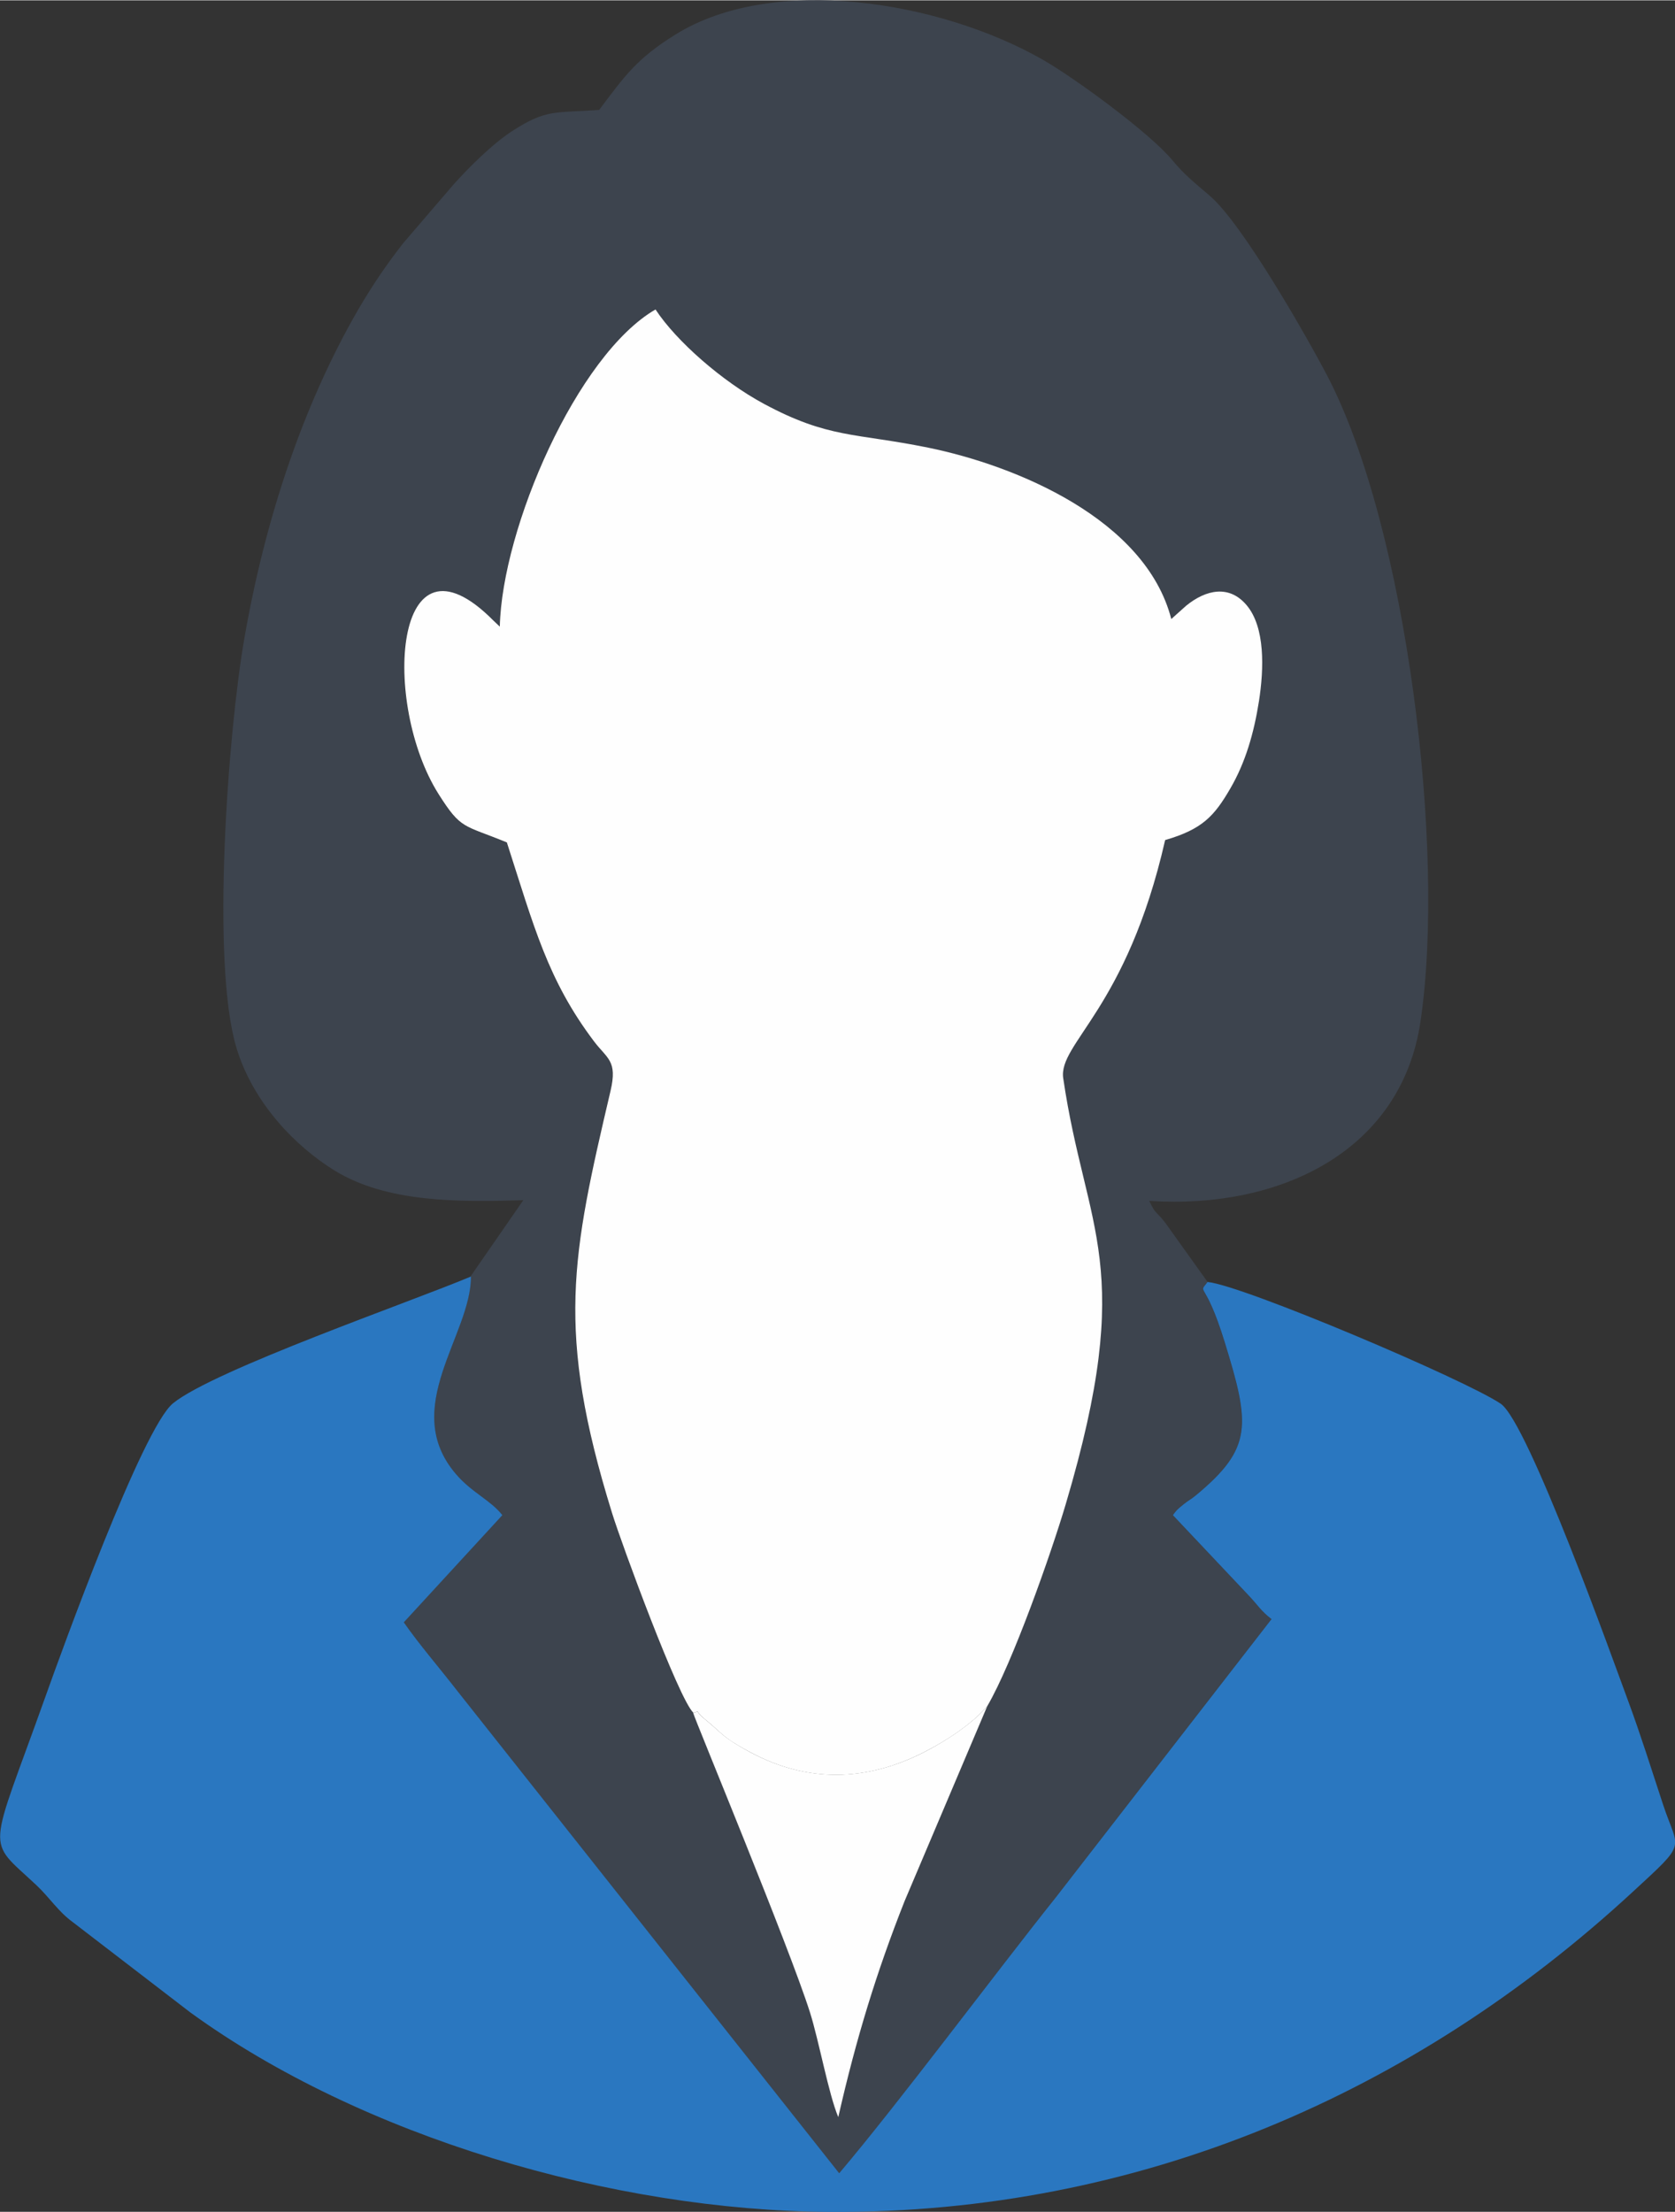
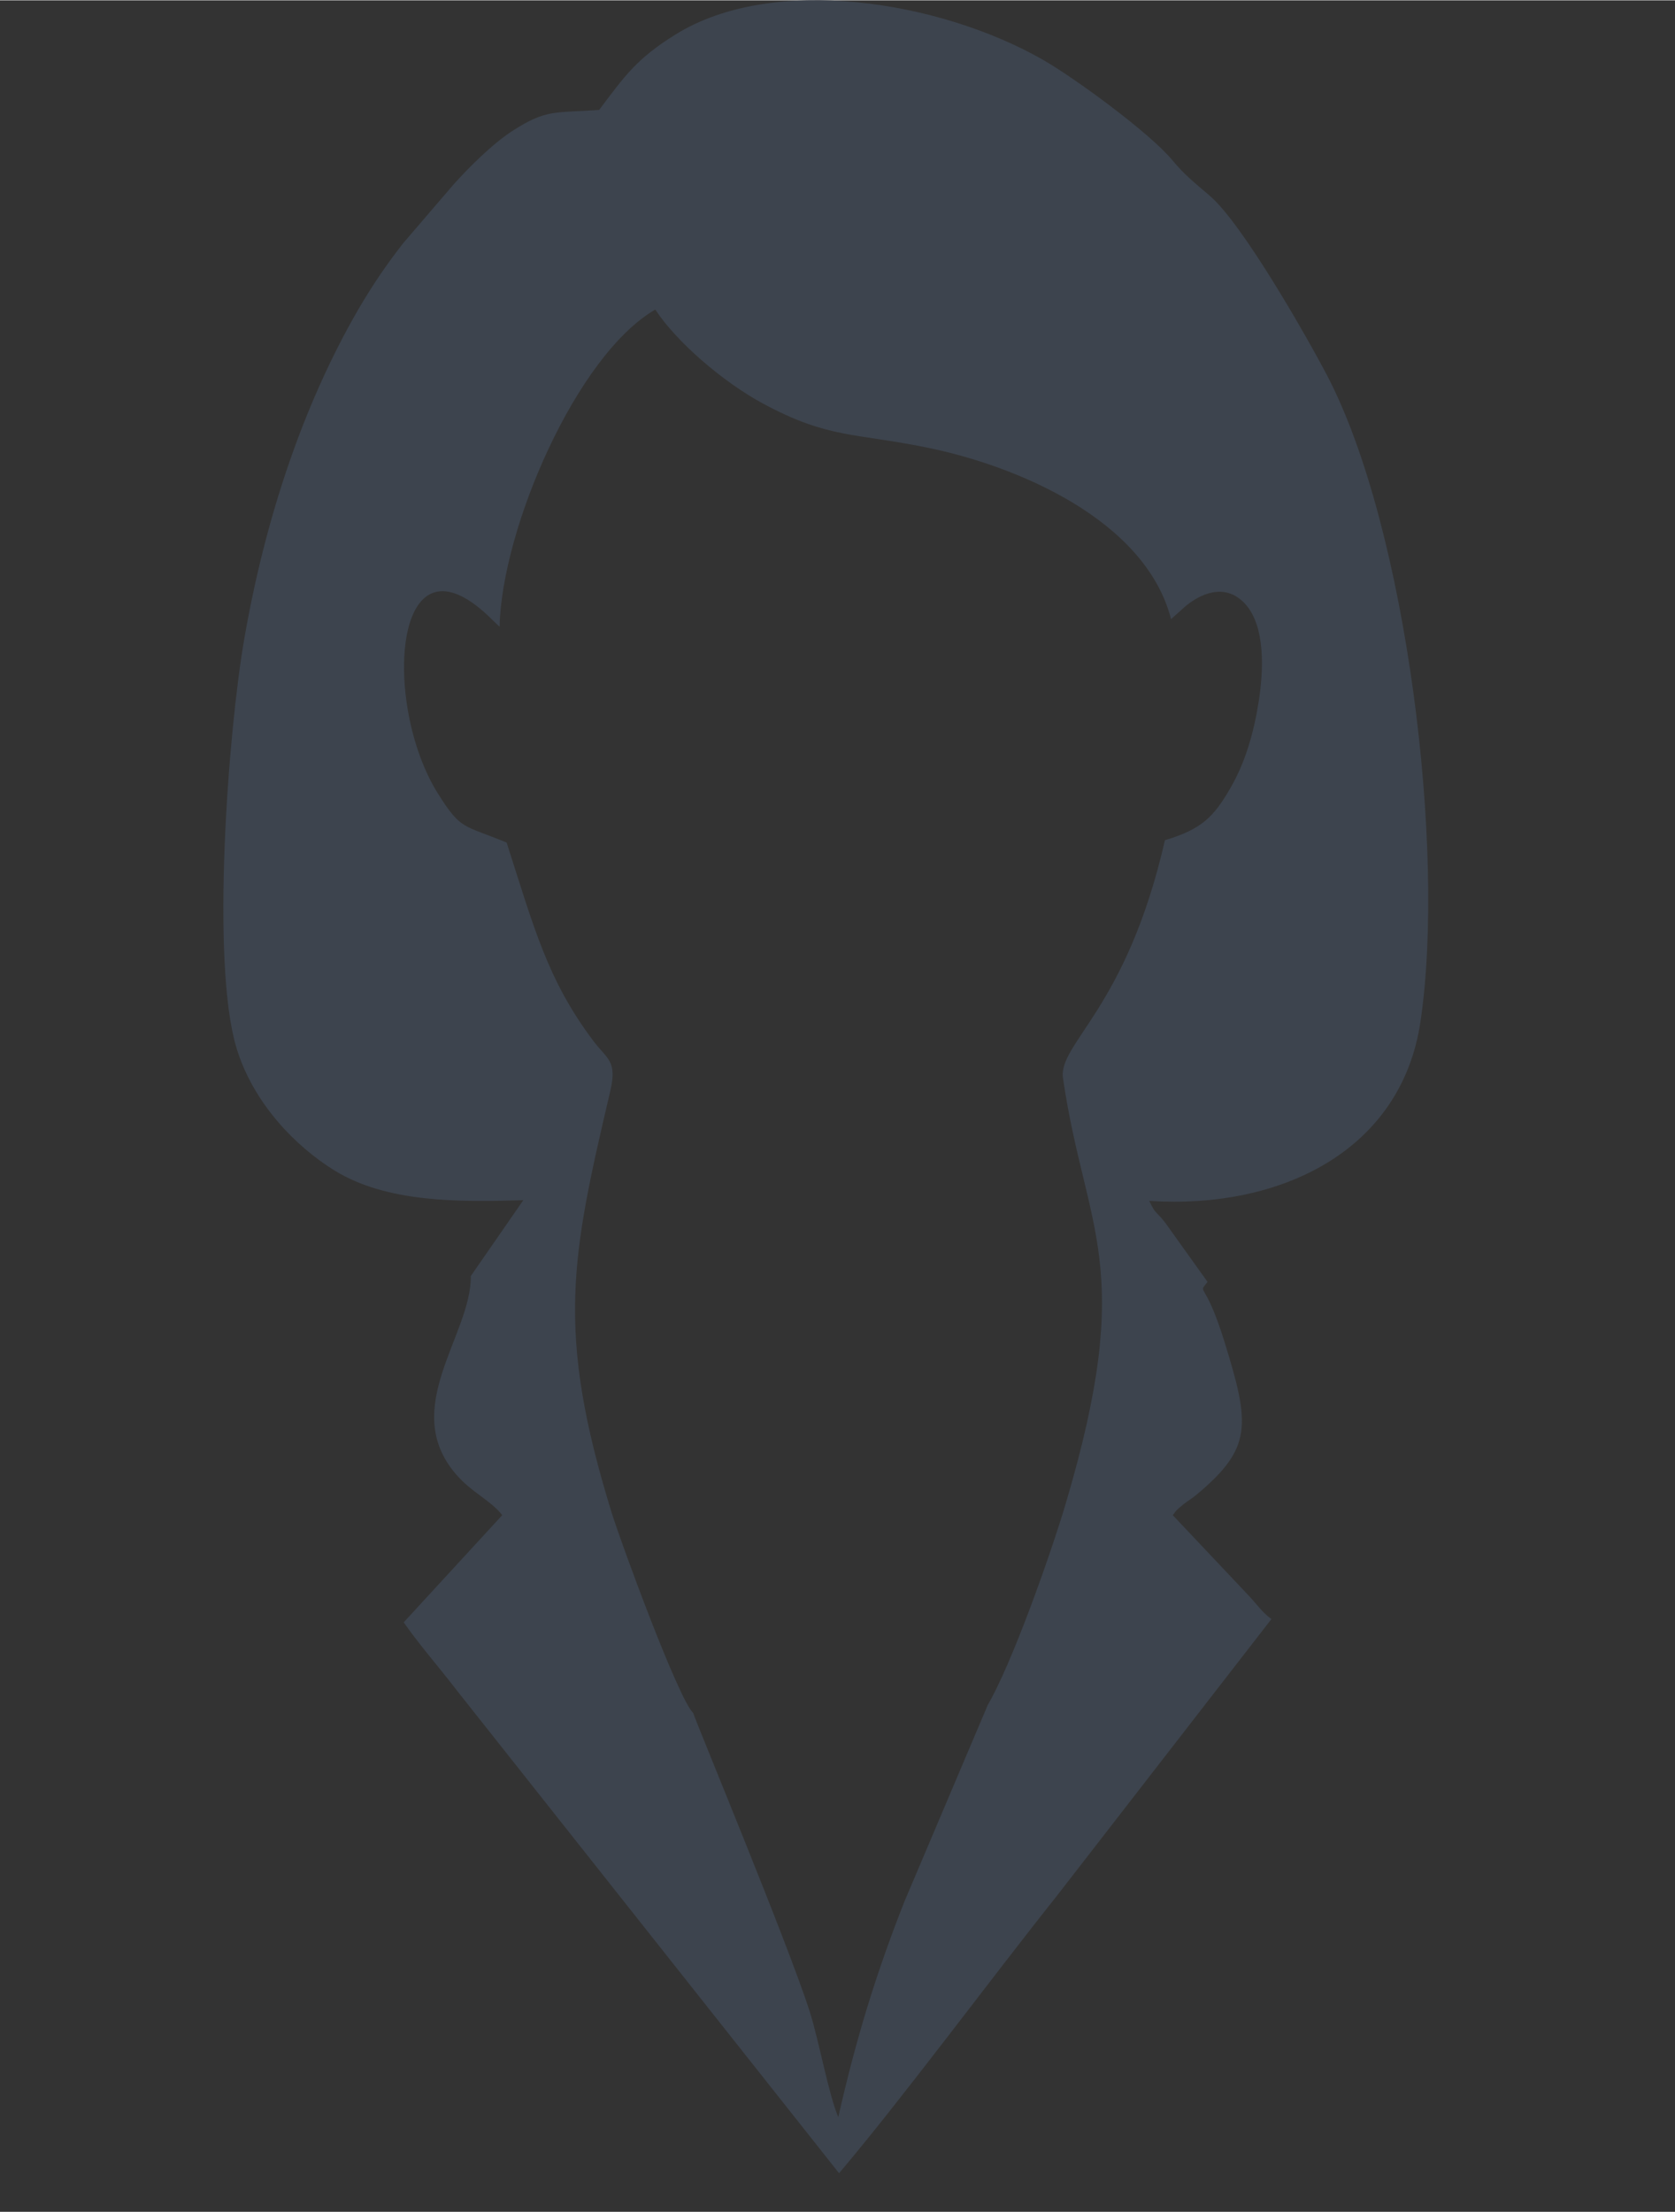
<svg xmlns="http://www.w3.org/2000/svg" xml:space="preserve" width="0.908in" height="1.199in" version="1.1" style="shape-rendering:geometricPrecision; text-rendering:geometricPrecision; image-rendering:optimizeQuality; fill-rule:evenodd; clip-rule:evenodd" viewBox="0 0 149.74 197.67">
  <rect x="0" y="0" width="149.74" height="197.67" fill="#333333" stroke="none" />
  <defs>
    <style type="text/css">
   
    .fil1 {fill:#FEFEFE}
    .fil2 {fill:#2A77C0}
    .fil0 {fill:#3D444E}
   
  </style>
  </defs>
  <g id="Layer_x0020_1">
    <g id="_1667930074896">
      <path class="fil0" d="M88.26 152.47l-7.4 17.45c-2.49,6.3 -4.32,12.21 -5.92,19.29 -0.86,-2.02 -1.73,-6.83 -2.53,-9.36 -1.87,-5.94 -10.36,-26.33 -10.44,-26.77 -1.31,-1.2 -6.42,-15.11 -7.28,-17.87 -5.05,-16.3 -3.61,-22.89 -0.13,-37.73 0.63,-2.7 -0.29,-2.85 -1.48,-4.42 -4.16,-5.5 -5.37,-10.28 -7.79,-17.78 -3.91,-1.61 -4.07,-1.1 -6.11,-4.33 -5.11,-8.08 -4.05,-24.54 4.91,-15.5l0.57 0.54c0.2,-8.8 6.89,-24.28 13.92,-28.35 1.86,2.84 5.98,6.44 9.68,8.43 5.81,3.12 8.14,2.58 14.68,3.92 7.85,1.6 19.44,6.38 21.75,15.32l1.33 -1.19c1.77,-1.43 3.85,-1.88 5.4,-0.05 1.66,1.98 1.56,5.67 1.11,8.57 -0.45,2.87 -1.21,5.5 -2.57,7.83 -1.43,2.46 -2.5,3.62 -5.82,4.6 -3.44,15.11 -9.57,18.16 -9.11,21.29 2.02,13.76 6.59,16.65 0.23,38.05 -1.32,4.43 -4.77,14.24 -7.02,18.07zm-46.17 -38.4c0.03,5.24 -6.39,11.77 -1.34,17.66 1.42,1.66 3.09,2.32 4.15,3.67l-8.81 9.58c1.32,1.91 3.23,4.1 4.72,6.05l34.2 43.19c5.47,-6.44 13.84,-17.73 19.4,-24.7l19.25 -24.83c-0.94,-0.71 -1.22,-1.25 -2.07,-2.14l-6.75 -7.15c0.36,-0.46 0.27,-0.41 0.96,-0.97 0.45,-0.36 0.64,-0.43 1.12,-0.82 5.07,-4.21 4.84,-6.28 2.54,-13.72 -1.76,-5.69 -2.42,-4.14 -1.51,-5.34l-3.74 -5.23c-0.85,-1.12 -0.88,-0.74 -1.47,-2.01 11.8,0.77 22.52,-4.51 24.24,-15.98 2.31,-15.42 -1.26,-44.18 -8.29,-57.7 -1.76,-3.38 -7.58,-13.63 -10.55,-16.17 -1.43,-1.22 -2.26,-1.87 -3.37,-3.21 -2.05,-2.45 -8.74,-7.34 -11.56,-8.95 -9.24,-5.27 -24.13,-7.66 -32.83,-2.24 -3.44,2.14 -4.49,3.64 -6.82,6.74 -4.01,0.28 -4.71,-0.09 -7.78,1.89 -1.82,1.18 -4.01,3.4 -5.26,4.8l-4.47 5.21c-1.52,1.95 -2.75,3.75 -4.06,6 -4.89,8.47 -8.29,18.64 -10.15,29.36 -1.46,8.38 -2.99,28.95 -0.71,36.54 1.48,4.94 5.28,8.84 8.77,10.99 4.68,2.88 11.03,2.83 16.88,2.66l-4.7 6.79z" />
-       <path class="fil1" d="M61.97 153.08c0.72,-0.19 0.04,-0.26 1.01,0.53 1.67,1.35 1.49,1.59 4.07,2.97 5.16,2.78 10.42,2.63 15.55,0.01 1.97,-1 4.32,-2.53 5.66,-4.12 2.25,-3.84 5.71,-13.64 7.02,-18.07 6.35,-21.4 1.79,-24.29 -0.23,-38.05 -0.46,-3.13 5.67,-6.18 9.11,-21.29 3.33,-0.97 4.39,-2.14 5.82,-4.6 1.36,-2.33 2.12,-4.96 2.57,-7.83 0.45,-2.9 0.56,-6.6 -1.11,-8.57 -1.55,-1.84 -3.63,-1.39 -5.4,0.05l-1.33 1.19c-2.31,-8.94 -13.9,-13.72 -21.75,-15.32 -6.54,-1.33 -8.88,-0.8 -14.68,-3.92 -3.7,-1.99 -7.82,-5.59 -9.68,-8.43 -7.03,4.07 -13.72,19.55 -13.92,28.35l-0.57 -0.54c-8.96,-9.04 -10.01,7.41 -4.91,15.5 2.04,3.22 2.2,2.72 6.11,4.33 2.42,7.5 3.64,12.28 7.79,17.78 1.19,1.57 2.11,1.72 1.48,4.42 -3.48,14.84 -4.92,21.43 0.13,37.73 0.85,2.76 5.97,16.67 7.28,17.87z" />
-       <path class="fil2" d="M107.96 114.55c-0.91,1.2 -0.25,-0.36 1.51,5.34 2.3,7.44 2.53,9.51 -2.54,13.72 -0.47,0.39 -0.67,0.46 -1.12,0.82 -0.69,0.56 -0.6,0.51 -0.96,0.97l6.75 7.15c0.85,0.89 1.13,1.43 2.07,2.14l-19.25 24.83c-5.56,6.97 -13.94,18.25 -19.4,24.7l-34.2 -43.19c-1.5,-1.94 -3.4,-4.14 -4.72,-6.05l8.81 -9.58c-1.06,-1.35 -2.73,-2.01 -4.15,-3.67 -5.06,-5.9 1.37,-12.43 1.34,-17.66 -5.31,2.24 -22.96,8.35 -26.63,11.33 -2.75,2.23 -10.01,22.29 -11.39,26.17 -5.14,14.42 -5.4,12.61 -0.83,16.9 1.21,1.14 1.94,2.35 3.26,3.31l10.52 8.08c15.26,11.07 37.7,17.72 57.23,17.82 27.6,0.14 52.18,-10.6 71.65,-28.56 5.03,-4.64 4.15,-3.65 2.76,-7.86 -1.03,-3.13 -2.01,-6.26 -3.12,-9.26 -1.31,-3.53 -8.94,-24.9 -11.39,-26.56 -3.18,-2.15 -22.99,-10.56 -26.19,-10.88z" />
-       <path class="fil1" d="M61.97 153.08c0.08,0.44 8.56,20.84 10.44,26.77 0.8,2.53 1.67,7.33 2.53,9.36 1.61,-7.08 3.43,-12.99 5.92,-19.29l7.4 -17.45c-1.34,1.58 -3.69,3.11 -5.66,4.12 -5.13,2.61 -10.39,2.76 -15.55,-0.01 -2.57,-1.39 -2.4,-1.62 -4.07,-2.97 -0.97,-0.78 -0.29,-0.72 -1.01,-0.53z" />
    </g>
  </g>
</svg>